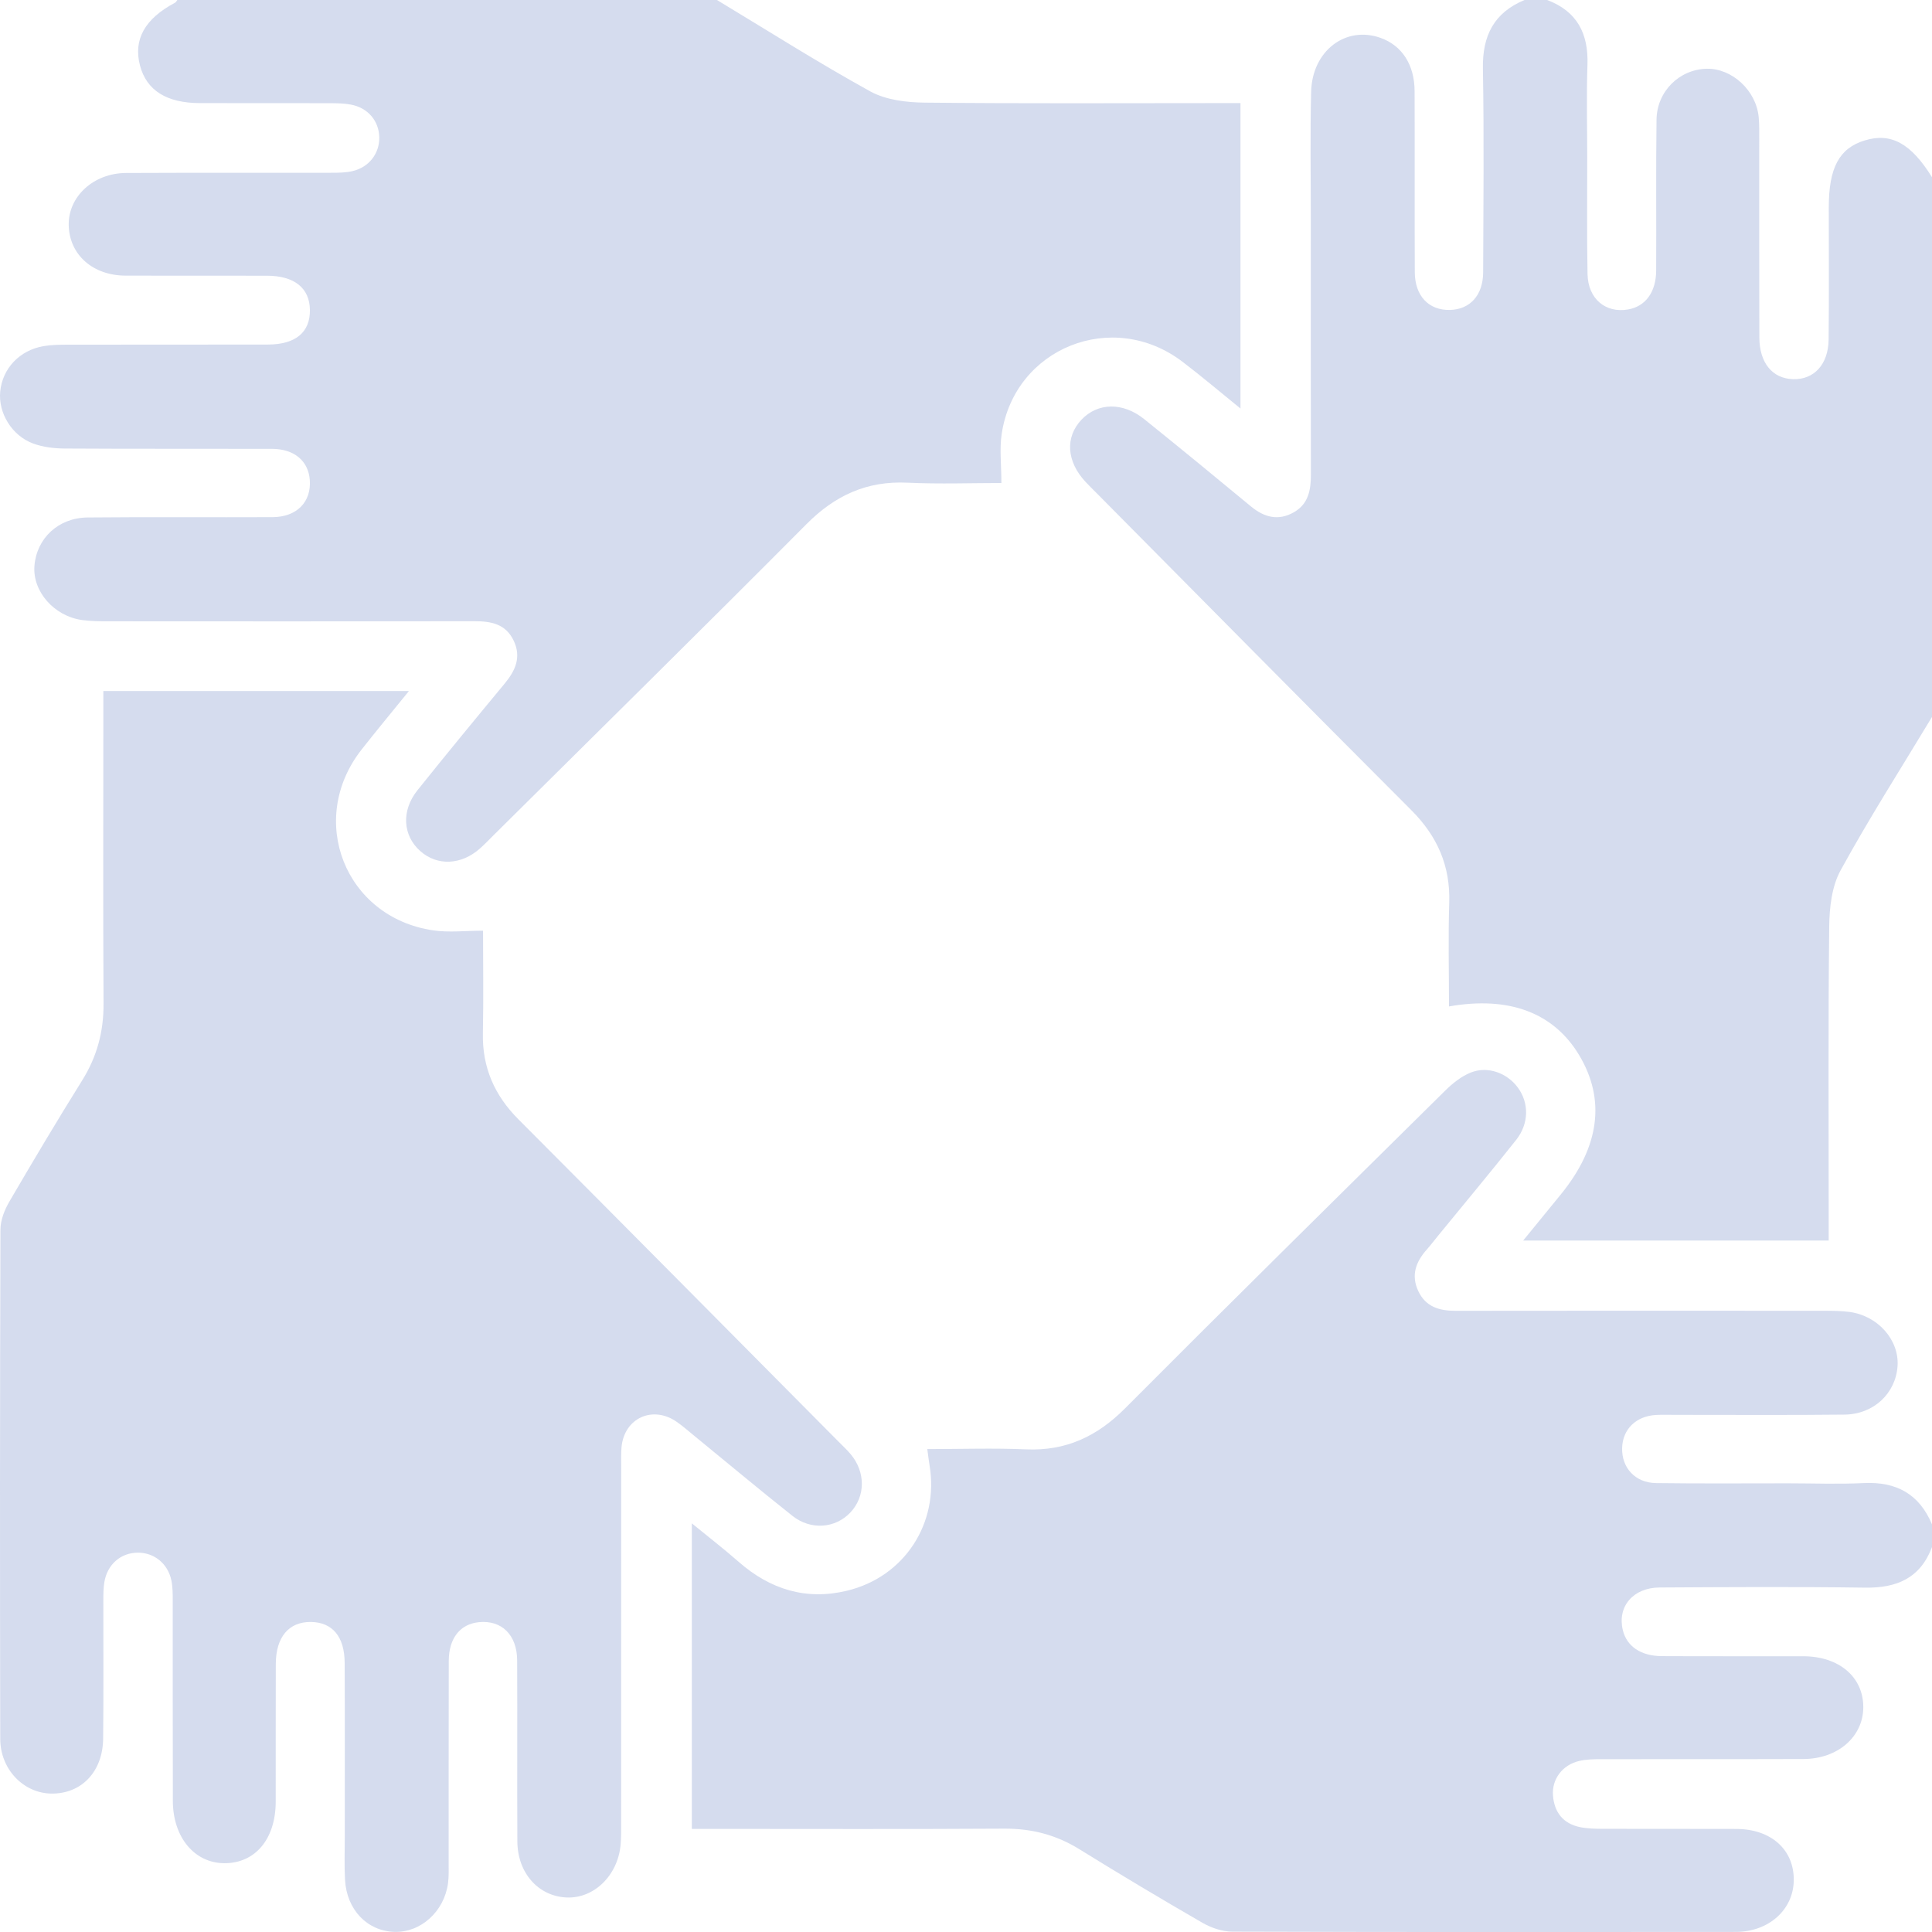
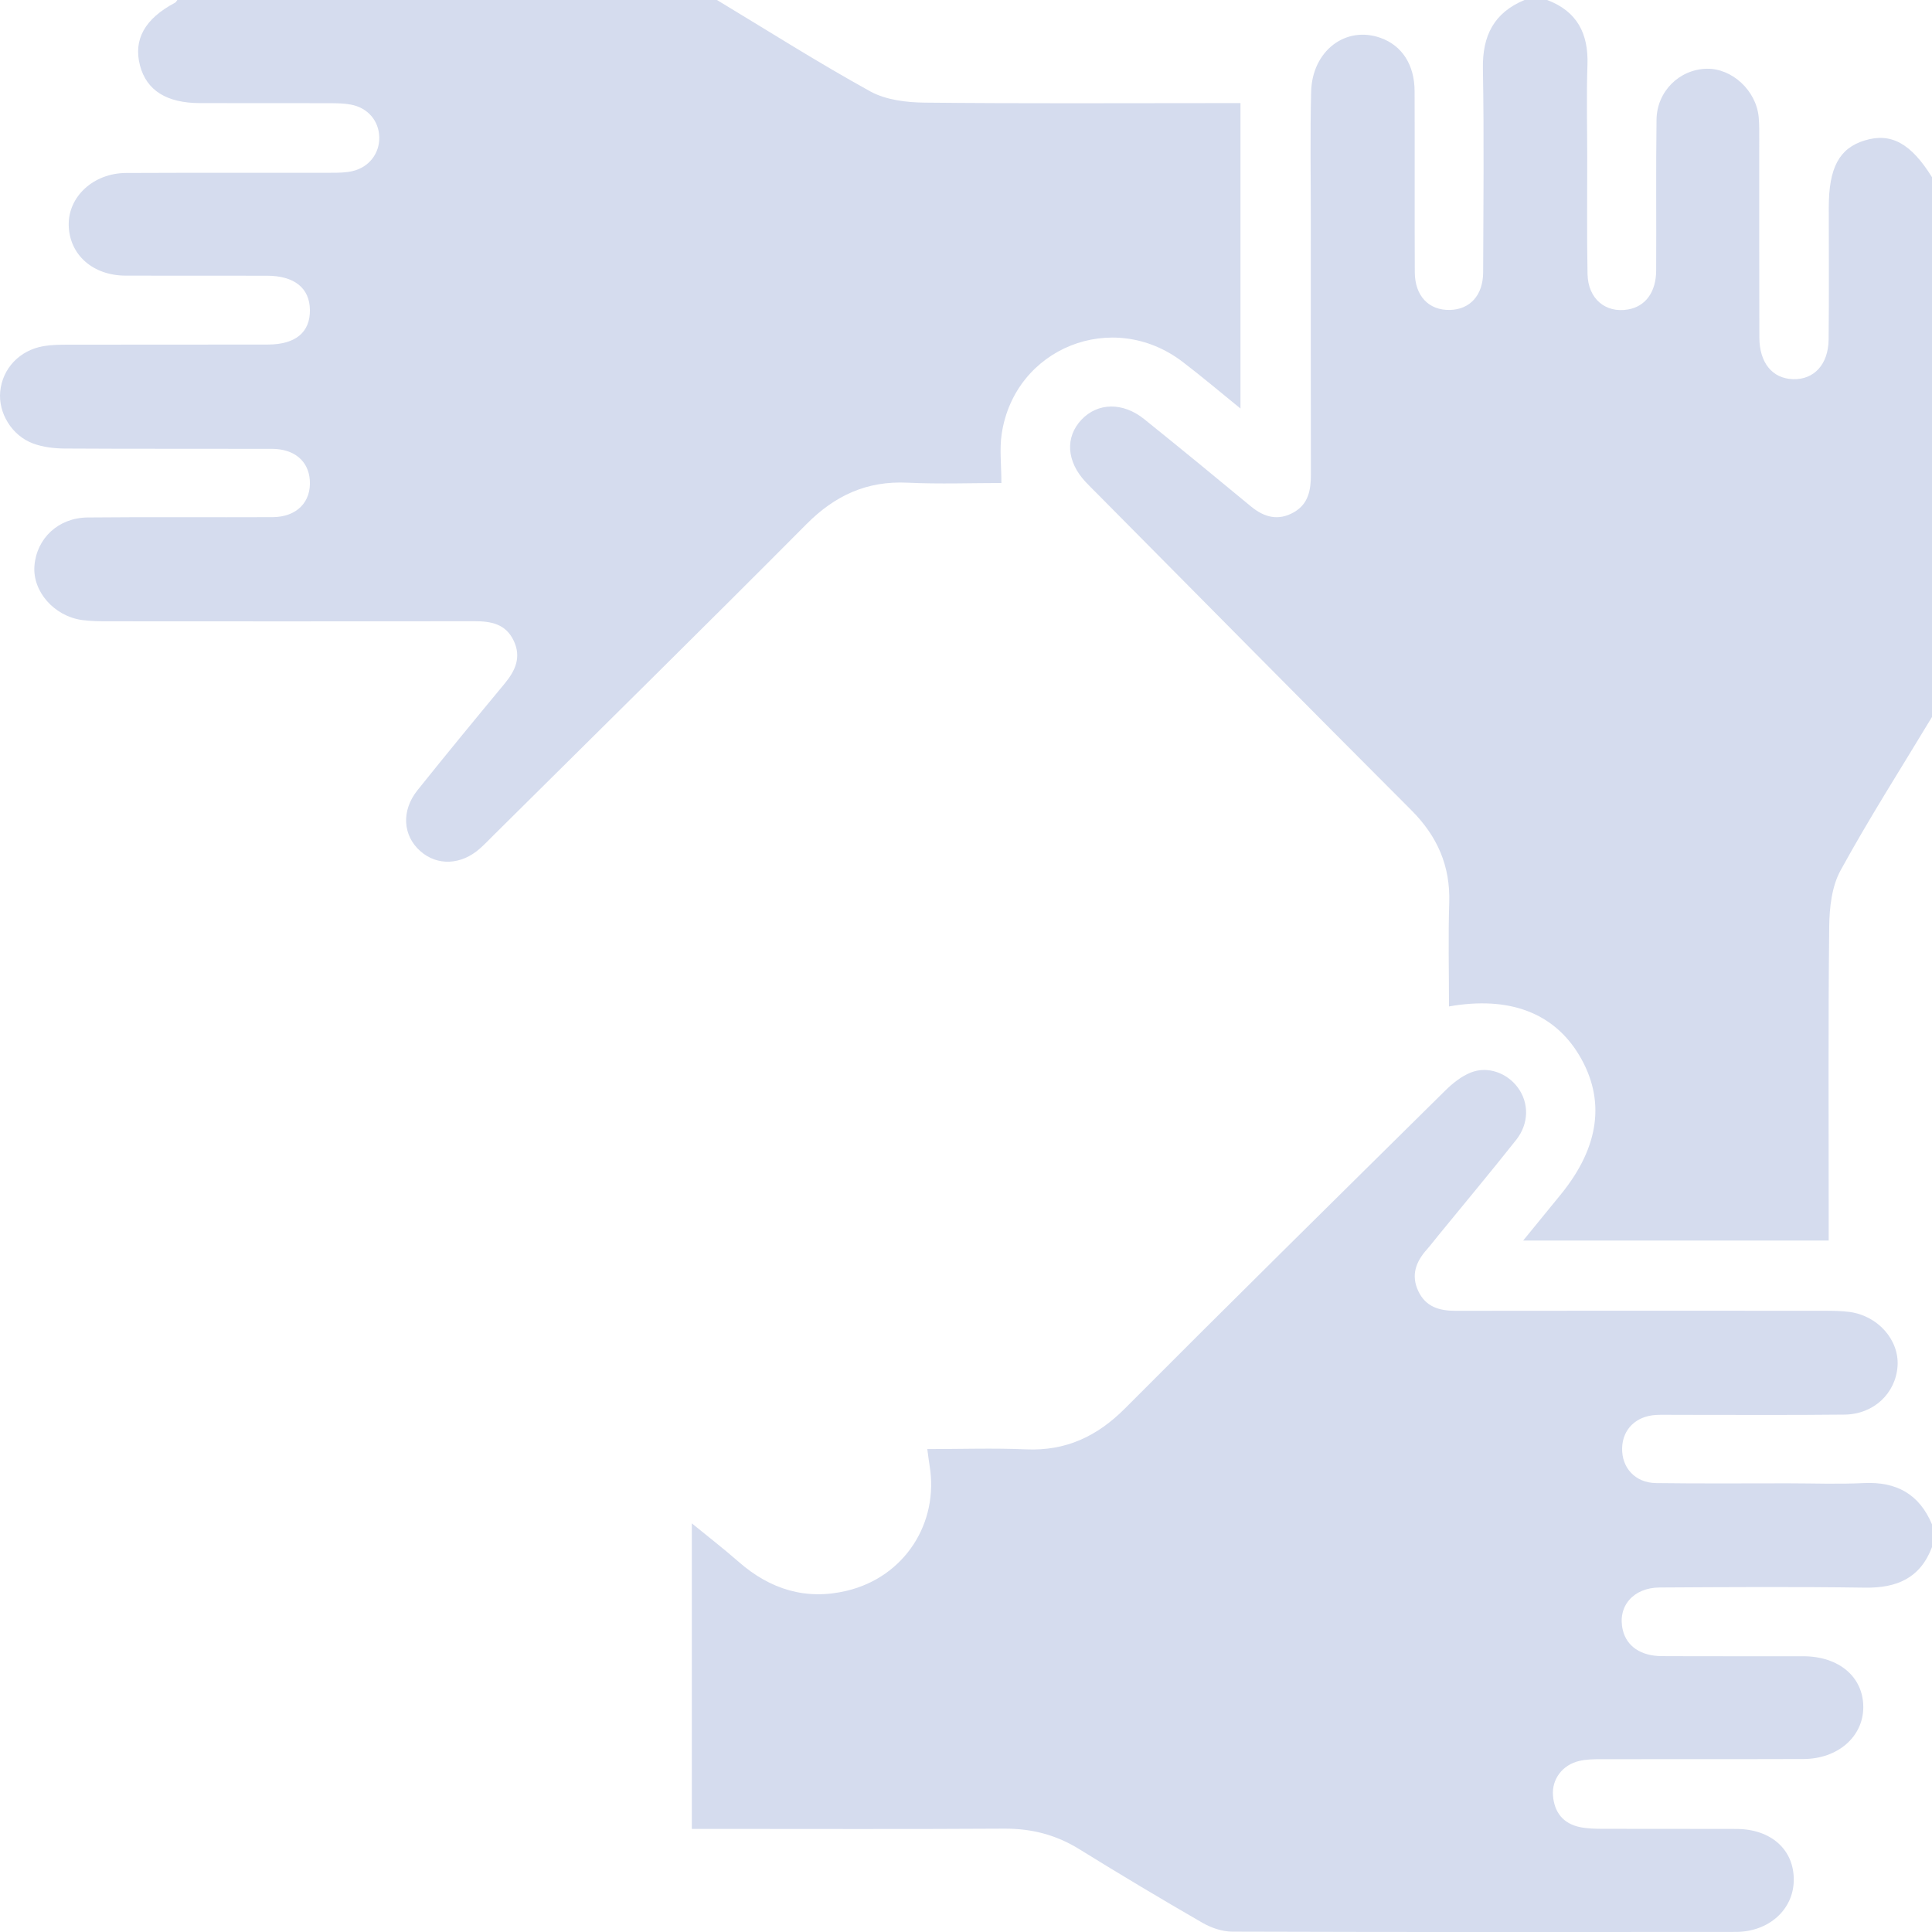
<svg xmlns="http://www.w3.org/2000/svg" id="Layer_2" viewBox="0 0 48.532 48.532">
  <defs>
    <style>.cls-1{fill:#d5dcee;}</style>
  </defs>
  <g id="Layer_1-2">
    <g>
      <path class="cls-1" d="M48.532,18.01c-.772,1.281-1.578,2.543-2.296,3.853-.222,.404-.281,.938-.286,1.413-.027,2.432-.013,4.865-.013,7.298,0,.186,0,.373,0,.589h-7.675c.346-.424,.651-.796,.955-1.17,.967-1.193,1.119-2.376,.45-3.49-.637-1.06-1.756-1.488-3.268-1.221,0-.873-.022-1.739,.006-2.603,.03-.929-.3-1.675-.954-2.329-2.646-2.648-5.276-5.312-7.912-7.971-.089-.09-.18-.178-.266-.27-.481-.512-.523-1.123-.108-1.564,.408-.434,1.041-.448,1.578-.016,.898,.723,1.79,1.454,2.677,2.189,.339,.281,.695,.374,1.088,.147,.36-.208,.422-.557,.422-.941-.005-2.132-.002-4.265-.002-6.397,0-1.074-.019-2.149,.008-3.222,.026-1.03,.868-1.665,1.742-1.354,.538,.191,.855,.672,.857,1.339,.006,1.516-.002,3.033,.005,4.549,.003,.597,.352,.959,.882,.947,.505-.012,.833-.369,.835-.946,.006-1.706,.024-3.412-.006-5.118C37.236,.899,37.527,.32,38.295,0h.569c.754,.284,1.04,.844,1.013,1.629-.027,.772-.006,1.547-.006,2.32,.001,.979-.011,1.957,.008,2.936,.012,.621,.453,.987,1.017,.889,.436-.075,.704-.432,.707-.979,.007-1.263-.008-2.526,.009-3.788,.009-.715,.577-1.267,1.264-1.28,.632-.012,1.237,.545,1.302,1.21,.018,.188,.014,.378,.014,.568,.001,1.657-.003,3.315,.003,4.972,.002,.64,.328,1.032,.846,1.048,.526,.016,.887-.369,.894-.997,.012-1.105,.004-2.21,.004-3.315,0-1,.262-1.489,.901-1.685,.662-.203,1.163,.071,1.694,.927v13.555Z" />
      <path class="cls-1" d="M48.532,38.863c-.294,.778-.881,1.031-1.679,1.019-1.721-.025-3.443-.014-5.164-.004-.668,.004-1.065,.481-.924,1.069,.097,.406,.449,.652,.978,.655,1.184,.006,2.369,.001,3.553,.003,.9,.001,1.51,.519,1.51,1.278-0,.741-.637,1.301-1.505,1.304-1.69,.006-3.38,.001-5.07,.004-.188,0-.382,.002-.563,.045-.418,.098-.688,.455-.657,.865,.032,.424,.255,.71,.681,.797,.184,.037,.376,.041,.565,.042,1.121,.004,2.243-.002,3.364,.003,.872,.004,1.446,.523,1.439,1.287-.007,.736-.623,1.299-1.458,1.3-4.217,.005-8.434,.006-12.65-.007-.252-.001-.529-.097-.751-.225-1.038-.599-2.068-1.214-3.088-1.846-.584-.362-1.199-.52-1.885-.516-2.432,.015-4.864,.006-7.296,.006h-.553v-7.675c.415,.34,.806,.641,1.176,.966,.79,.693,1.695,.974,2.722,.726,1.445-.348,2.318-1.699,2.073-3.153-.02-.121-.034-.244-.056-.405,.843,0,1.663-.028,2.48,.007,1.002,.044,1.787-.326,2.489-1.031,2.664-2.674,5.352-5.324,8.037-7.977,.186-.184,.408-.363,.647-.458,.428-.17,.911,.012,1.18,.376,.284,.384,.286,.904-.042,1.318-.637,.804-1.295,1.592-1.945,2.387-.1,.122-.195,.249-.3,.367-.273,.307-.399,.644-.213,1.041,.187,.399,.529,.497,.939,.497,3.08-.005,6.159-.003,9.239-.001,.221,0,.444,0,.662,.03,.711,.098,1.243,.707,1.2,1.357-.045,.684-.595,1.212-1.331,1.221-1.421,.016-2.843,.005-4.264,.006-.158,0-.316-.006-.474,.003-.503,.028-.84,.361-.85,.834-.011,.495,.33,.87,.852,.877,1.105,.015,2.211,.006,3.317,.006,.632,0,1.265,.025,1.895-.006,.823-.041,1.402,.274,1.722,1.042v.569Z" />
      <path class="cls-1" d="M18.01,0c1.281,.772,2.544,1.575,3.852,2.296,.391,.215,.906,.277,1.366,.282,2.447,.026,4.895,.012,7.343,.012,.186,0,.373,0,.59,0v7.672c-.515-.417-.977-.81-1.46-1.177-1.75-1.331-4.212-.351-4.538,1.813-.058,.383-.008,.782-.008,1.235-.737,0-1.551,.03-2.362-.008-1.018-.048-1.817,.32-2.532,1.039-2.605,2.62-5.239,5.213-7.862,7.816-.112,.111-.221,.226-.339,.331-.471,.421-1.075,.447-1.501,.07-.442-.391-.484-1.015-.072-1.53,.72-.9,1.453-1.79,2.188-2.677,.271-.327,.427-.665,.228-1.082-.201-.422-.571-.488-.992-.487-3.064,.006-6.127,.004-9.191,.002-.221-0-.444-.002-.661-.032-.705-.099-1.245-.722-1.194-1.361,.055-.691,.599-1.208,1.337-1.215,1.547-.015,3.095-.001,4.643-.008,.612-.003,.979-.383,.937-.936-.037-.477-.39-.778-.95-.78-1.737-.005-3.474,.003-5.211-.008-.263-.002-.541-.035-.786-.125-.54-.198-.882-.771-.83-1.306,.056-.581,.488-1.04,1.093-1.142,.201-.034,.409-.035,.613-.036,1.674-.003,3.348,.001,5.022-.003,.694-.002,1.059-.31,1.052-.87-.007-.548-.389-.857-1.077-.859-1.184-.003-2.369,.002-3.553-.002-.825-.003-1.411-.525-1.429-1.262-.018-.719,.618-1.313,1.441-1.317,1.721-.008,3.443-.002,5.164-.005,.173-0,.35-.003,.517-.04,.42-.095,.688-.445,.679-.853-.009-.412-.287-.741-.715-.82-.169-.032-.345-.034-.518-.035-1.09-.003-2.179-0-3.269-.002-.838-.001-1.343-.318-1.508-.942-.173-.654,.121-1.179,.88-1.58,.025-.013,.039-.045,.058-.069,4.518,0,9.036,0,13.555,0Z" />
-       <path class="cls-1" d="M2.596,17.359h7.676c-.426,.526-.814,.993-1.188,1.469-1.385,1.762-.418,4.218,1.798,4.543,.396,.058,.808,.008,1.252,.008,0,.815,.014,1.697-.004,2.579-.017,.858,.293,1.558,.894,2.161,2.687,2.695,5.365,5.4,8.046,8.101,.1,.101,.205,.198,.296,.306,.38,.45,.377,1.061-.002,1.465-.376,.402-.994,.456-1.459,.087-.829-.657-1.64-1.336-2.46-2.006-.147-.12-.289-.246-.444-.354-.605-.423-1.321-.095-1.388,.634-.014,.157-.009,.316-.009,.473-0,3.001-0,6.001-.001,9.002-0,.174,.002,.348-.014,.521-.073,.768-.669,1.345-1.353,1.317-.71-.029-1.236-.613-1.24-1.409-.008-1.516,.002-3.032-.005-4.548-.003-.64-.391-1.016-.96-.959-.471,.047-.756,.401-.758,.972-.005,1.69-.001,3.38-.003,5.069-0,.174,.007,.349-.016,.52-.098,.712-.687,1.24-1.349,1.219-.682-.022-1.197-.557-1.238-1.31-.02-.362-.006-.726-.006-1.089-0-1.453,.004-2.906-.003-4.359-.003-.663-.311-1.022-.851-1.027-.552-.005-.877,.379-.879,1.055-.004,1.153,0,2.306-.002,3.459-.001,.937-.513,1.549-1.29,1.546-.75-.003-1.292-.65-1.294-1.564-.005-1.674-.001-3.348-.003-5.022-0-.173,.001-.35-.034-.518-.088-.423-.431-.697-.839-.697-.43,0-.772,.294-.845,.743-.025,.155-.025,.314-.025,.472-.002,1.153,.008,2.306-.005,3.459-.01,.833-.55,1.389-1.302,1.378-.698-.01-1.282-.608-1.283-1.376-.009-4.264-.008-8.528,.005-12.792,.001-.236,.103-.495,.225-.704,.596-1.022,1.202-2.039,1.828-3.043,.372-.596,.541-1.225,.537-1.928-.014-2.416-.005-4.833-.005-7.249,0-.187,0-.374,0-.607Z" />
    </g>
  </g>
</svg>